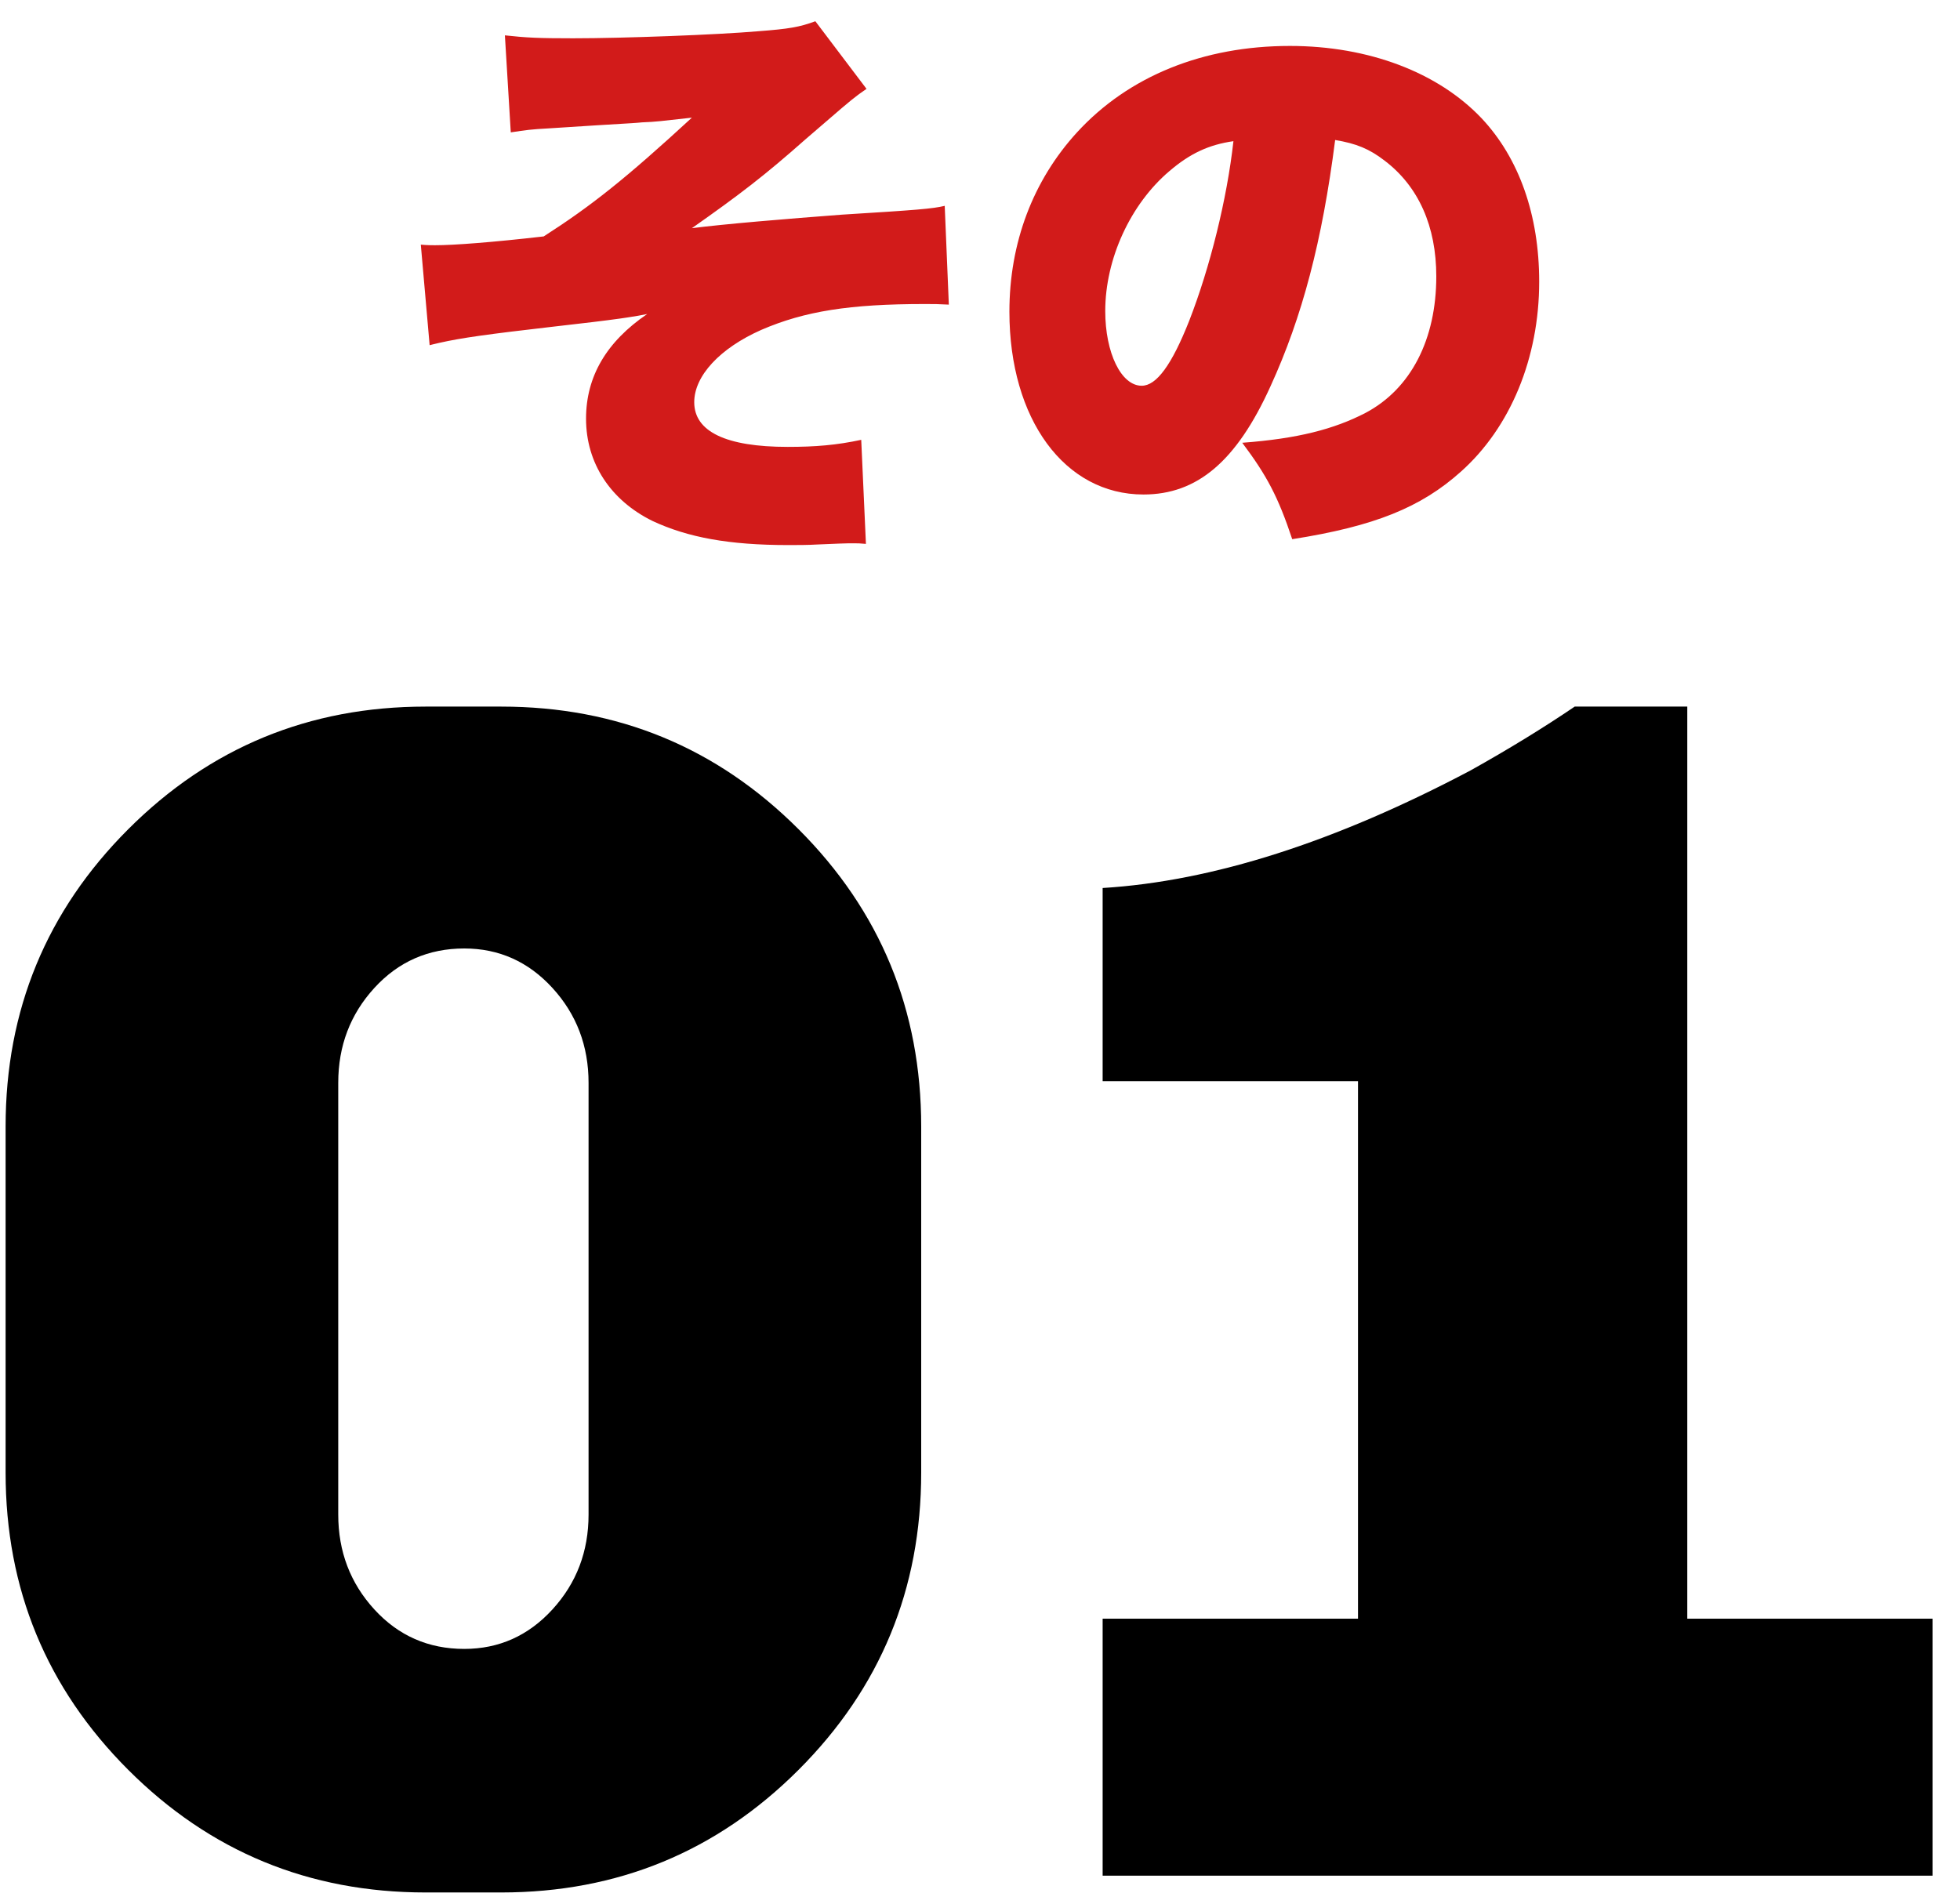
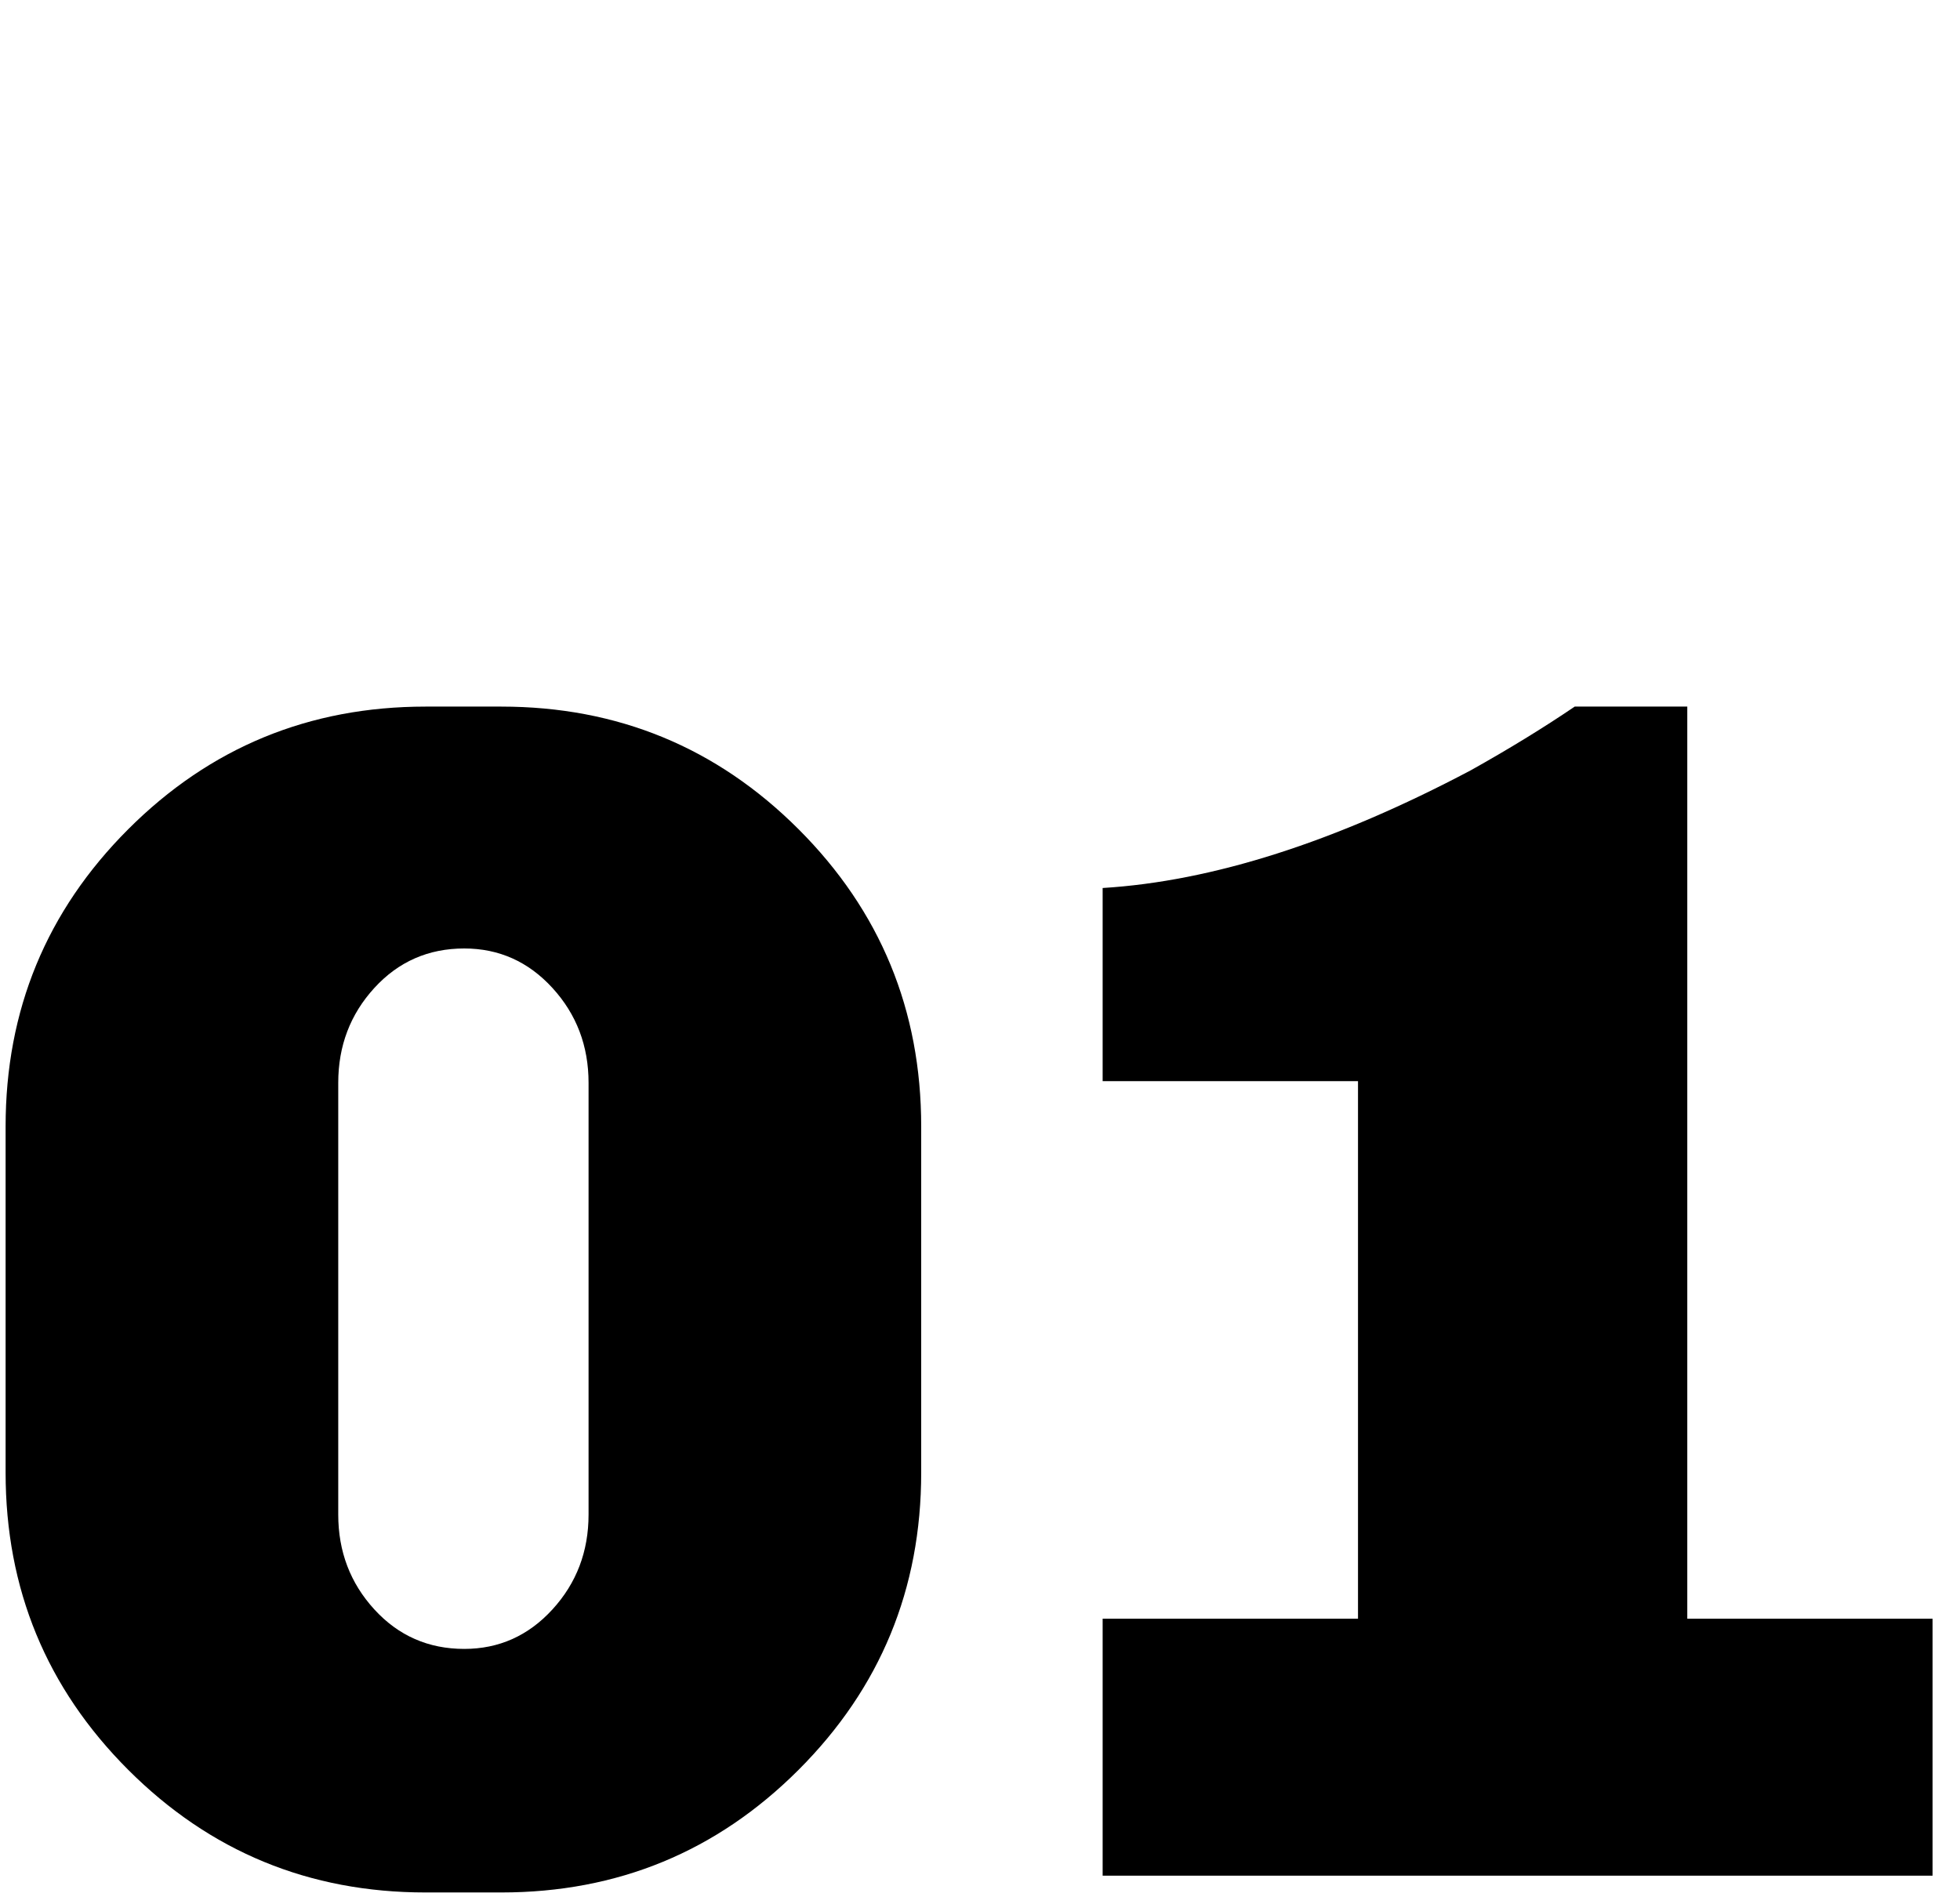
<svg xmlns="http://www.w3.org/2000/svg" width="70px" height="68px" viewBox="0 0 70 68" version="1.1">
  <title>8FF7F4F0-DACA-41AD-8C43-DAFE15F76270</title>
  <g id="楽器人" stroke="none" stroke-width="1" fill="none" fill-rule="evenodd">
    <g id="pc_gb_with9" transform="translate(-304, -1141)" fill-rule="nonzero">
      <g id="Group-4" transform="translate(304.2, 1141.759)">
        <path d="M17.7,66.841 C21.86,66.841 25.4,65.381 28.32,62.461 C31.24,59.541 32.7,56.001 32.7,51.841 L32.7,51.841 L32.7,39.481 C32.7,35.321 31.24,31.781 28.32,28.861 C25.4,25.941 21.86,24.481 17.7,24.481 L17.7,24.481 L15,24.481 C10.84,24.481 7.3,25.941 4.38,28.861 C1.46,31.781 -2.84217094e-14,35.321 -2.84217094e-14,39.481 L-2.84217094e-14,39.481 L-2.84217094e-14,51.841 C-2.84217094e-14,56.001 1.46,59.541 4.38,62.461 C7.3,65.381 10.84,66.841 15,66.841 L15,66.841 L17.7,66.841 Z M16.38,58.141 C15.1,58.141 14.03,57.671 13.17,56.731 C12.31,55.791 11.88,54.661 11.88,53.341 L11.88,53.341 L11.88,37.921 C11.88,36.601 12.31,35.471 13.17,34.531 C14.03,33.591 15.1,33.121 16.38,33.121 C17.62,33.121 18.67,33.591 19.53,34.531 C20.39,35.471 20.82,36.601 20.82,37.921 L20.82,37.921 L20.82,53.341 C20.82,54.661 20.39,55.791 19.53,56.731 C18.67,57.671 17.62,58.141 16.38,58.141 Z M68.82,66.241 L68.82,57.061 L60.06,57.061 L60.06,24.481 L56.04,24.481 C54.92,25.241 53.68,26.001 52.32,26.761 C47.48,29.321 43.1,30.721 39.18,30.961 L39.18,30.961 L39.18,37.861 L48.3,37.861 L48.3,57.061 L39.18,57.061 L39.18,66.241 L68.82,66.241 Z" id="01" fill="#000000" />
-         <path d="M27.954,18.711 C28.29,18.711 28.647,18.711 29.004,18.69 C29.744,18.659 29.929,18.651 30.082,18.649 L30.198,18.648 C30.212,18.648 30.227,18.648 30.243,18.648 C30.474,18.648 30.474,18.648 30.726,18.669 L30.558,14.952 C29.676,15.141 28.92,15.204 27.933,15.204 C25.728,15.204 24.594,14.658 24.594,13.608 C24.594,12.663 25.518,11.676 26.988,11.025 C28.542,10.353 30.159,10.101 32.826,10.101 C33.204,10.101 33.267,10.101 33.687,10.122 L33.54,6.594 C33.099,6.699 32.574,6.741 29.865,6.909 C27.912,7.056 25.644,7.245 24.51,7.392 C26.211,6.195 27.093,5.523 28.563,4.221 C29.823,3.132 30.15,2.85 30.431,2.64 L30.514,2.579 C30.585,2.528 30.658,2.477 30.747,2.415 L28.92,1.13686838e-13 C28.353,0.21 27.975,0.273 26.883,0.357 C25.413,0.483 22.074,0.609 20.268,0.609 C19.008,0.609 18.609,0.588 17.832,0.504 L18.042,3.969 C18.63,3.885 18.693,3.864 19.47,3.822 C20.814,3.738 20.814,3.738 21.108,3.717 C22.515,3.633 22.515,3.633 22.725,3.612 C23.25,3.591 23.376,3.57 24.51,3.444 C22.137,5.628 20.919,6.594 19.218,7.686 C17.391,7.896 16.005,8.001 15.333,8.001 C15.228,8.001 15.06,8.001 14.829,7.98 L15.144,11.571 L15.257,11.543 L15.257,11.543 L15.485,11.489 C16.293,11.306 17.247,11.177 19.47,10.92 C20.634,10.788 21.393,10.697 21.944,10.62 L22.203,10.582 C22.487,10.54 22.711,10.5 22.914,10.458 C21.465,11.445 20.73,12.684 20.73,14.196 C20.73,15.792 21.612,17.115 23.103,17.85 C24.363,18.438 25.833,18.711 27.954,18.711 Z M45.951,18.501 C48.891,18.039 50.55,17.367 51.978,16.086 C53.742,14.511 54.771,12.033 54.771,9.303 C54.771,6.93 54.057,4.893 52.713,3.465 C51.159,1.827 48.681,0.882 45.867,0.882 C42.78,0.882 40.113,1.953 38.265,3.969 C36.69,5.691 35.85,7.917 35.85,10.374 C35.85,14.217 37.824,16.905 40.638,16.905 C42.549,16.905 43.956,15.729 45.174,13.041 C46.308,10.563 47.022,7.854 47.484,4.242 C48.24,4.368 48.702,4.557 49.248,4.977 C50.466,5.901 51.096,7.329 51.096,9.114 C51.096,11.361 50.193,13.125 48.576,13.986 C47.442,14.574 46.14,14.91 44.166,15.057 C45.048,16.233 45.447,16.989 45.951,18.501 Z M40.575,13.02 C39.84,13.02 39.273,11.844 39.273,10.353 C39.273,8.484 40.176,6.531 41.562,5.355 C42.297,4.725 42.969,4.41 43.851,4.284 C43.62,6.363 43.011,8.799 42.276,10.689 C41.646,12.285 41.1,13.02 40.575,13.02 Z" id="その" fill="#D21B1A" />
      </g>
    </g>
  </g>
</svg>